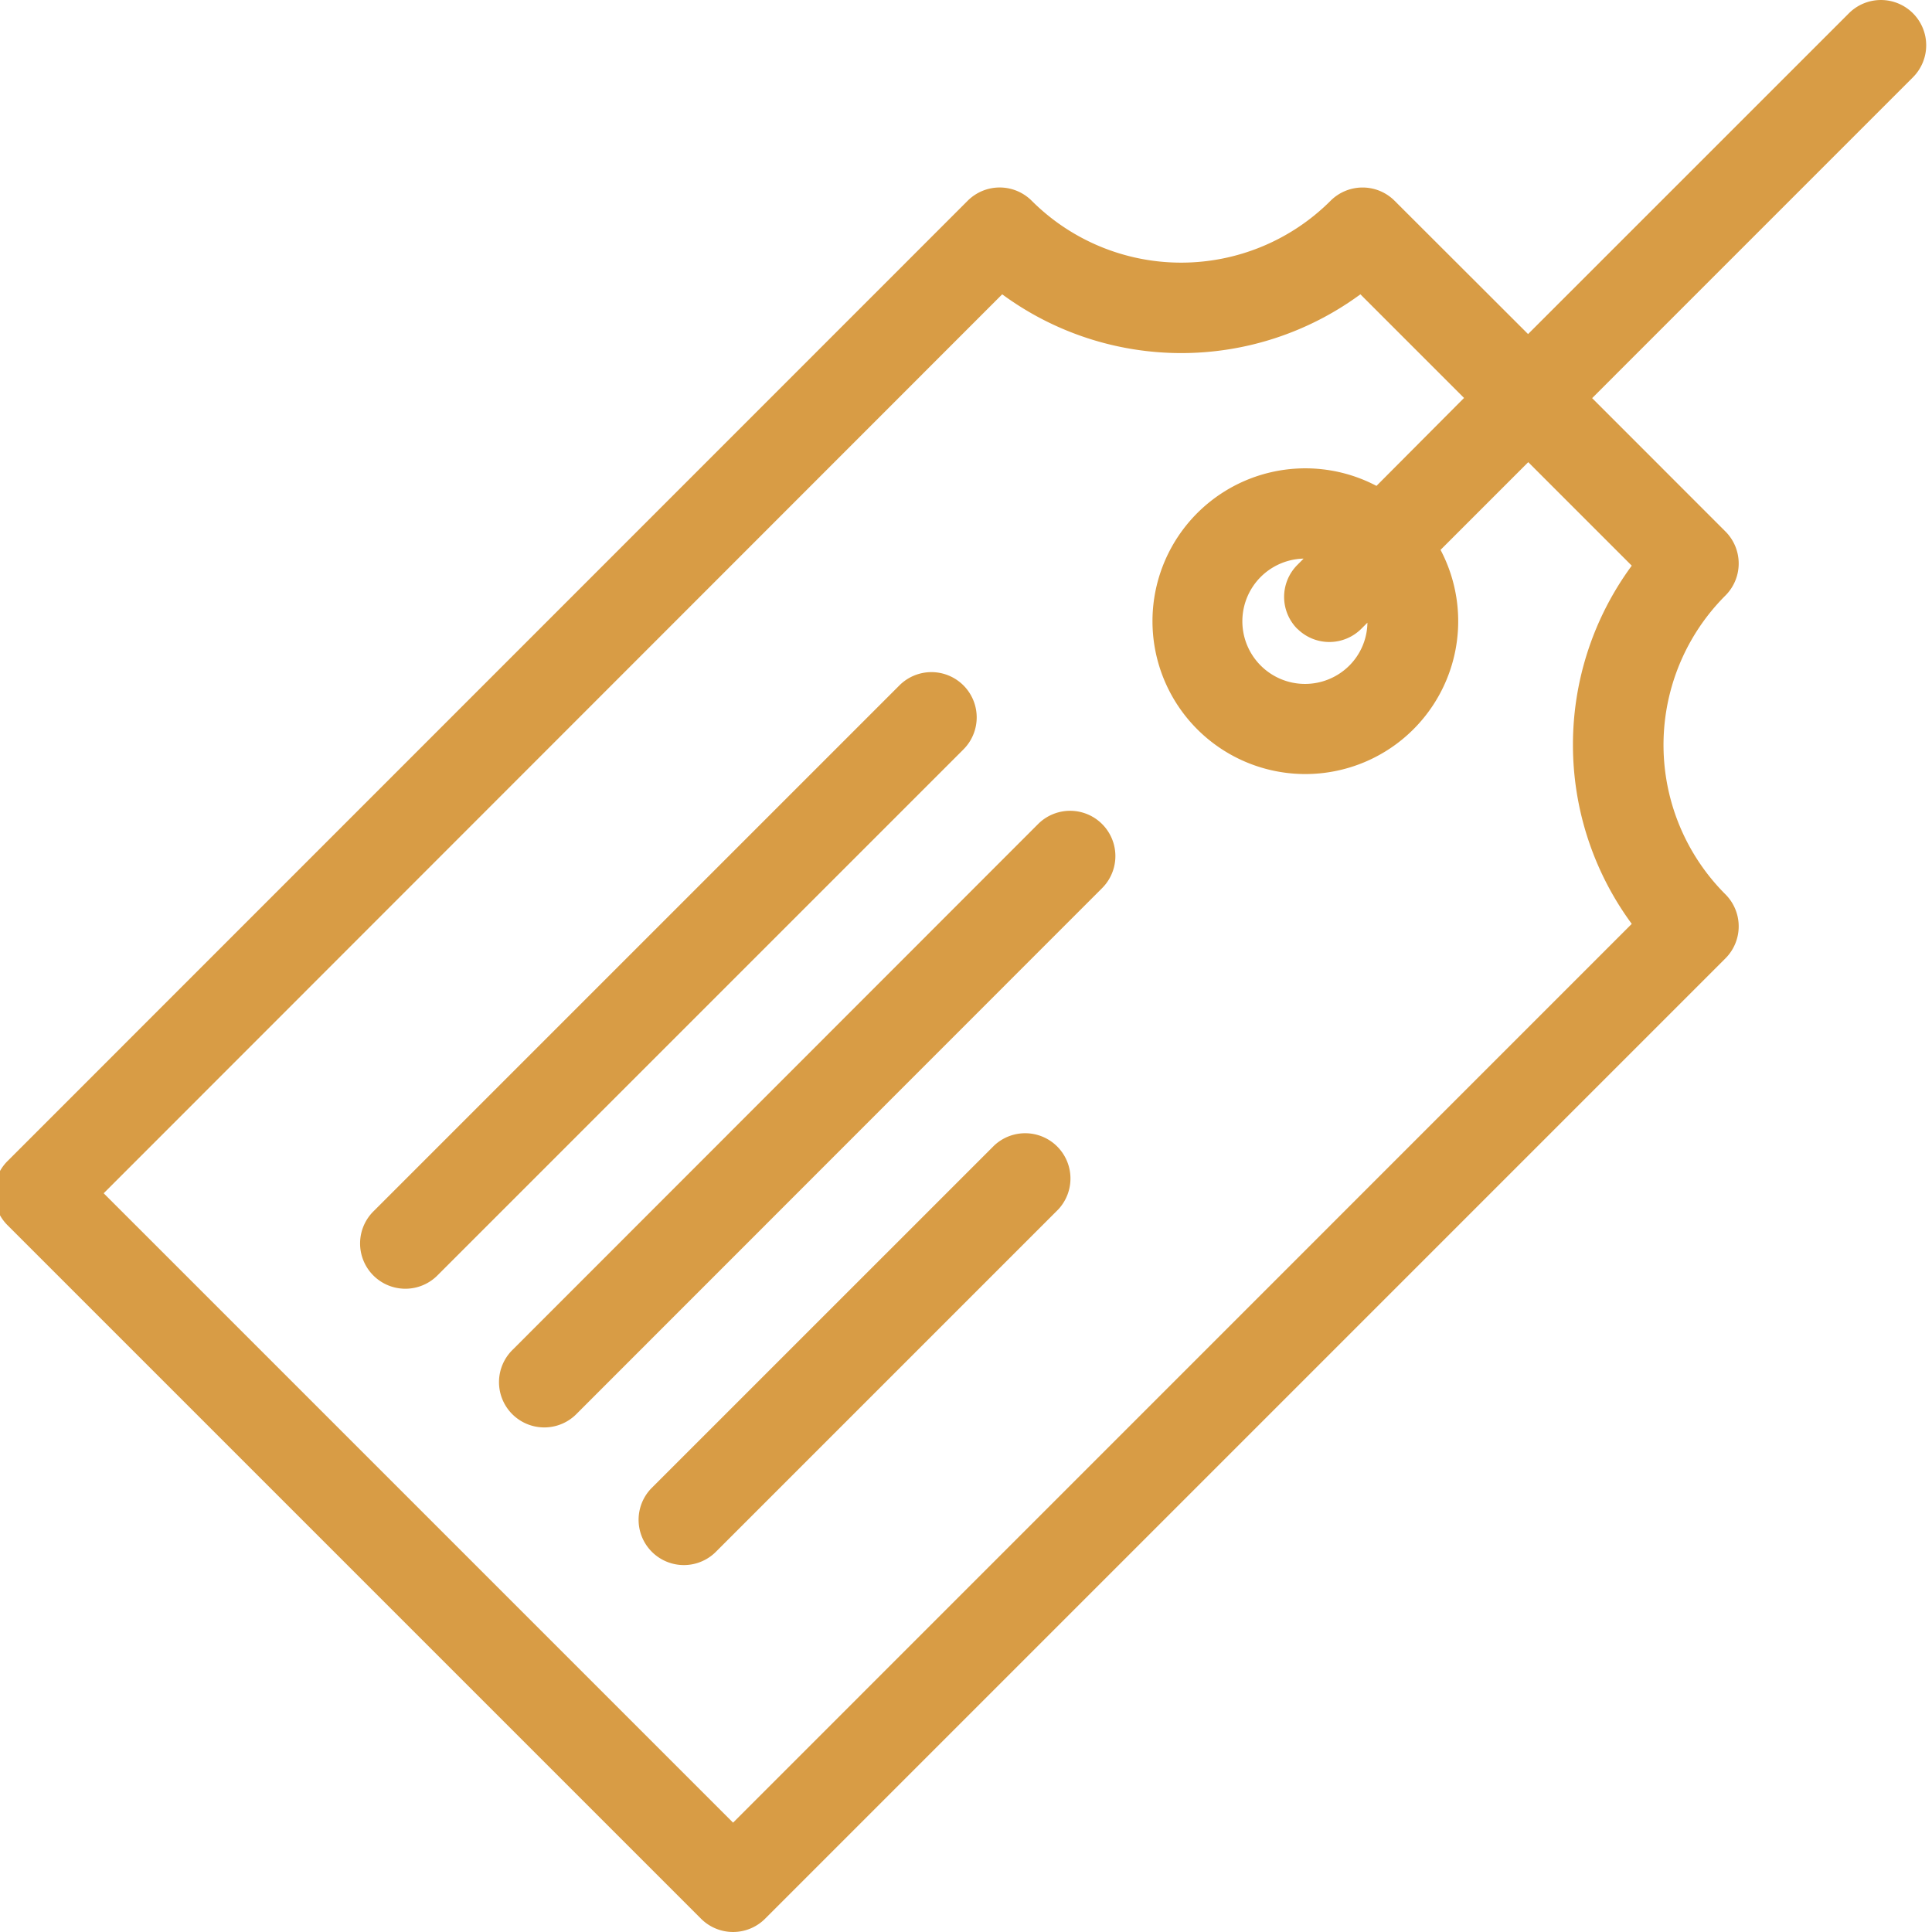
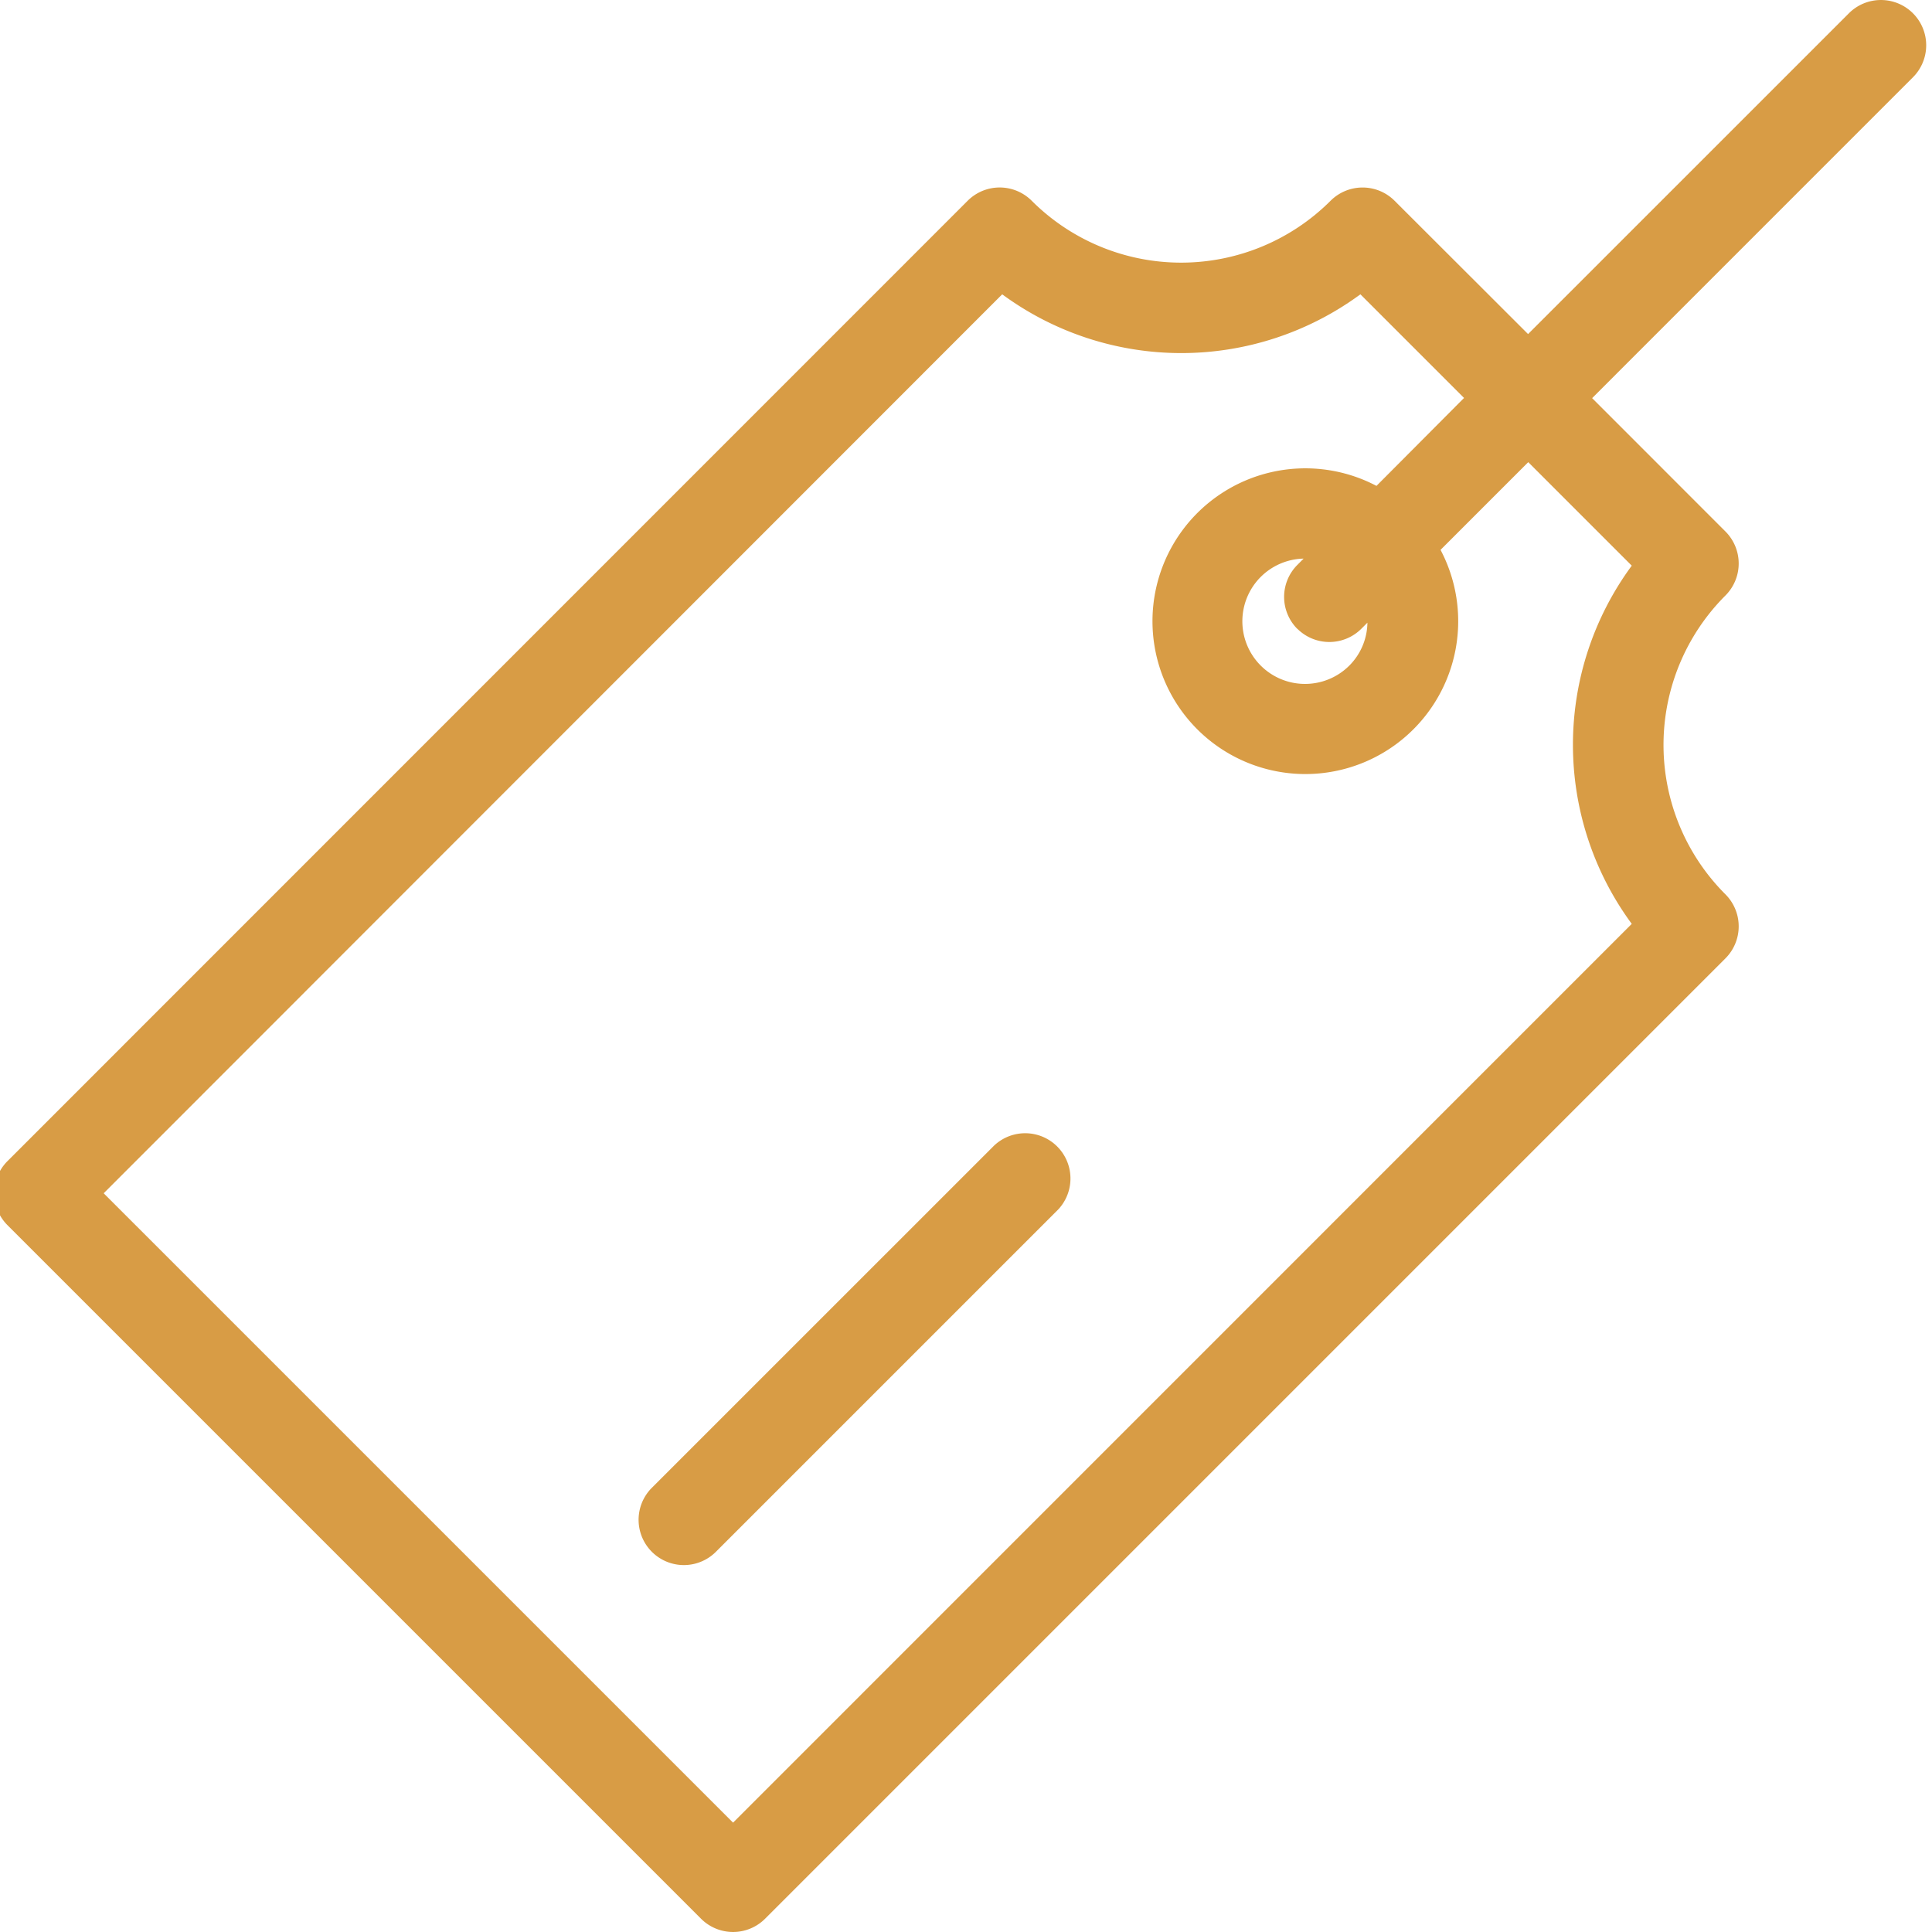
<svg xmlns="http://www.w3.org/2000/svg" id="Capa_1" data-name="Capa 1" viewBox="0 0 426.69 426.69">
  <defs>
    <style>.cls-1{fill:#d89c45;}</style>
  </defs>
-   <path class="cls-1" d="M212.78,151.37a10,10,0,0,0-14.14,0L82.58,267.43a10,10,0,1,0,14.14,14.14L212.78,165.51A10,10,0,0,0,212.78,151.37Z" />
  <path class="cls-1" d="M219.56,253l-75.73,75.72A10,10,0,0,0,158,342.83l75.72-75.72A10,10,0,0,0,219.56,253Z" />
  <path class="cls-1" d="M422.48,2.93a10,10,0,0,0-14.14,0L337.48,73.78,308,44.34a10,10,0,0,0-14.14,0,46.68,46.68,0,0,1-66,0,10,10,0,0,0-14.15,0L1.65,256.44a10,10,0,0,0,0,14.14L154.83,423.76a10,10,0,0,0,14.14,0l212.1-212.1a10,10,0,0,0,0-14.14,46.65,46.65,0,0,1,0-66,10,10,0,0,0,0-14.14L351.63,87.93l70.85-70.86A10,10,0,0,0,422.48,2.93Zm-62.1,122a66.72,66.72,0,0,0,0,79.11L161.9,402.54l-139-139L221.34,65a66.76,66.76,0,0,0,79.11,0l22.89,22.89L304,107.31a33.76,33.76,0,1,0,14.15,14.13l19.37-19.37Zm-73.86,13.93a10,10,0,0,0,14.14,0l1.34-1.34A13.68,13.68,0,0,1,298,147a13.84,13.84,0,1,1-10.09-23.63l-1.34,1.35A10,10,0,0,0,286.52,138.89Z" />
-   <path class="cls-1" d="M229.26,182l-116,116.06a10,10,0,1,0,14.14,14.14L243.41,196.14A10,10,0,0,0,229.26,182Z" />
</svg>